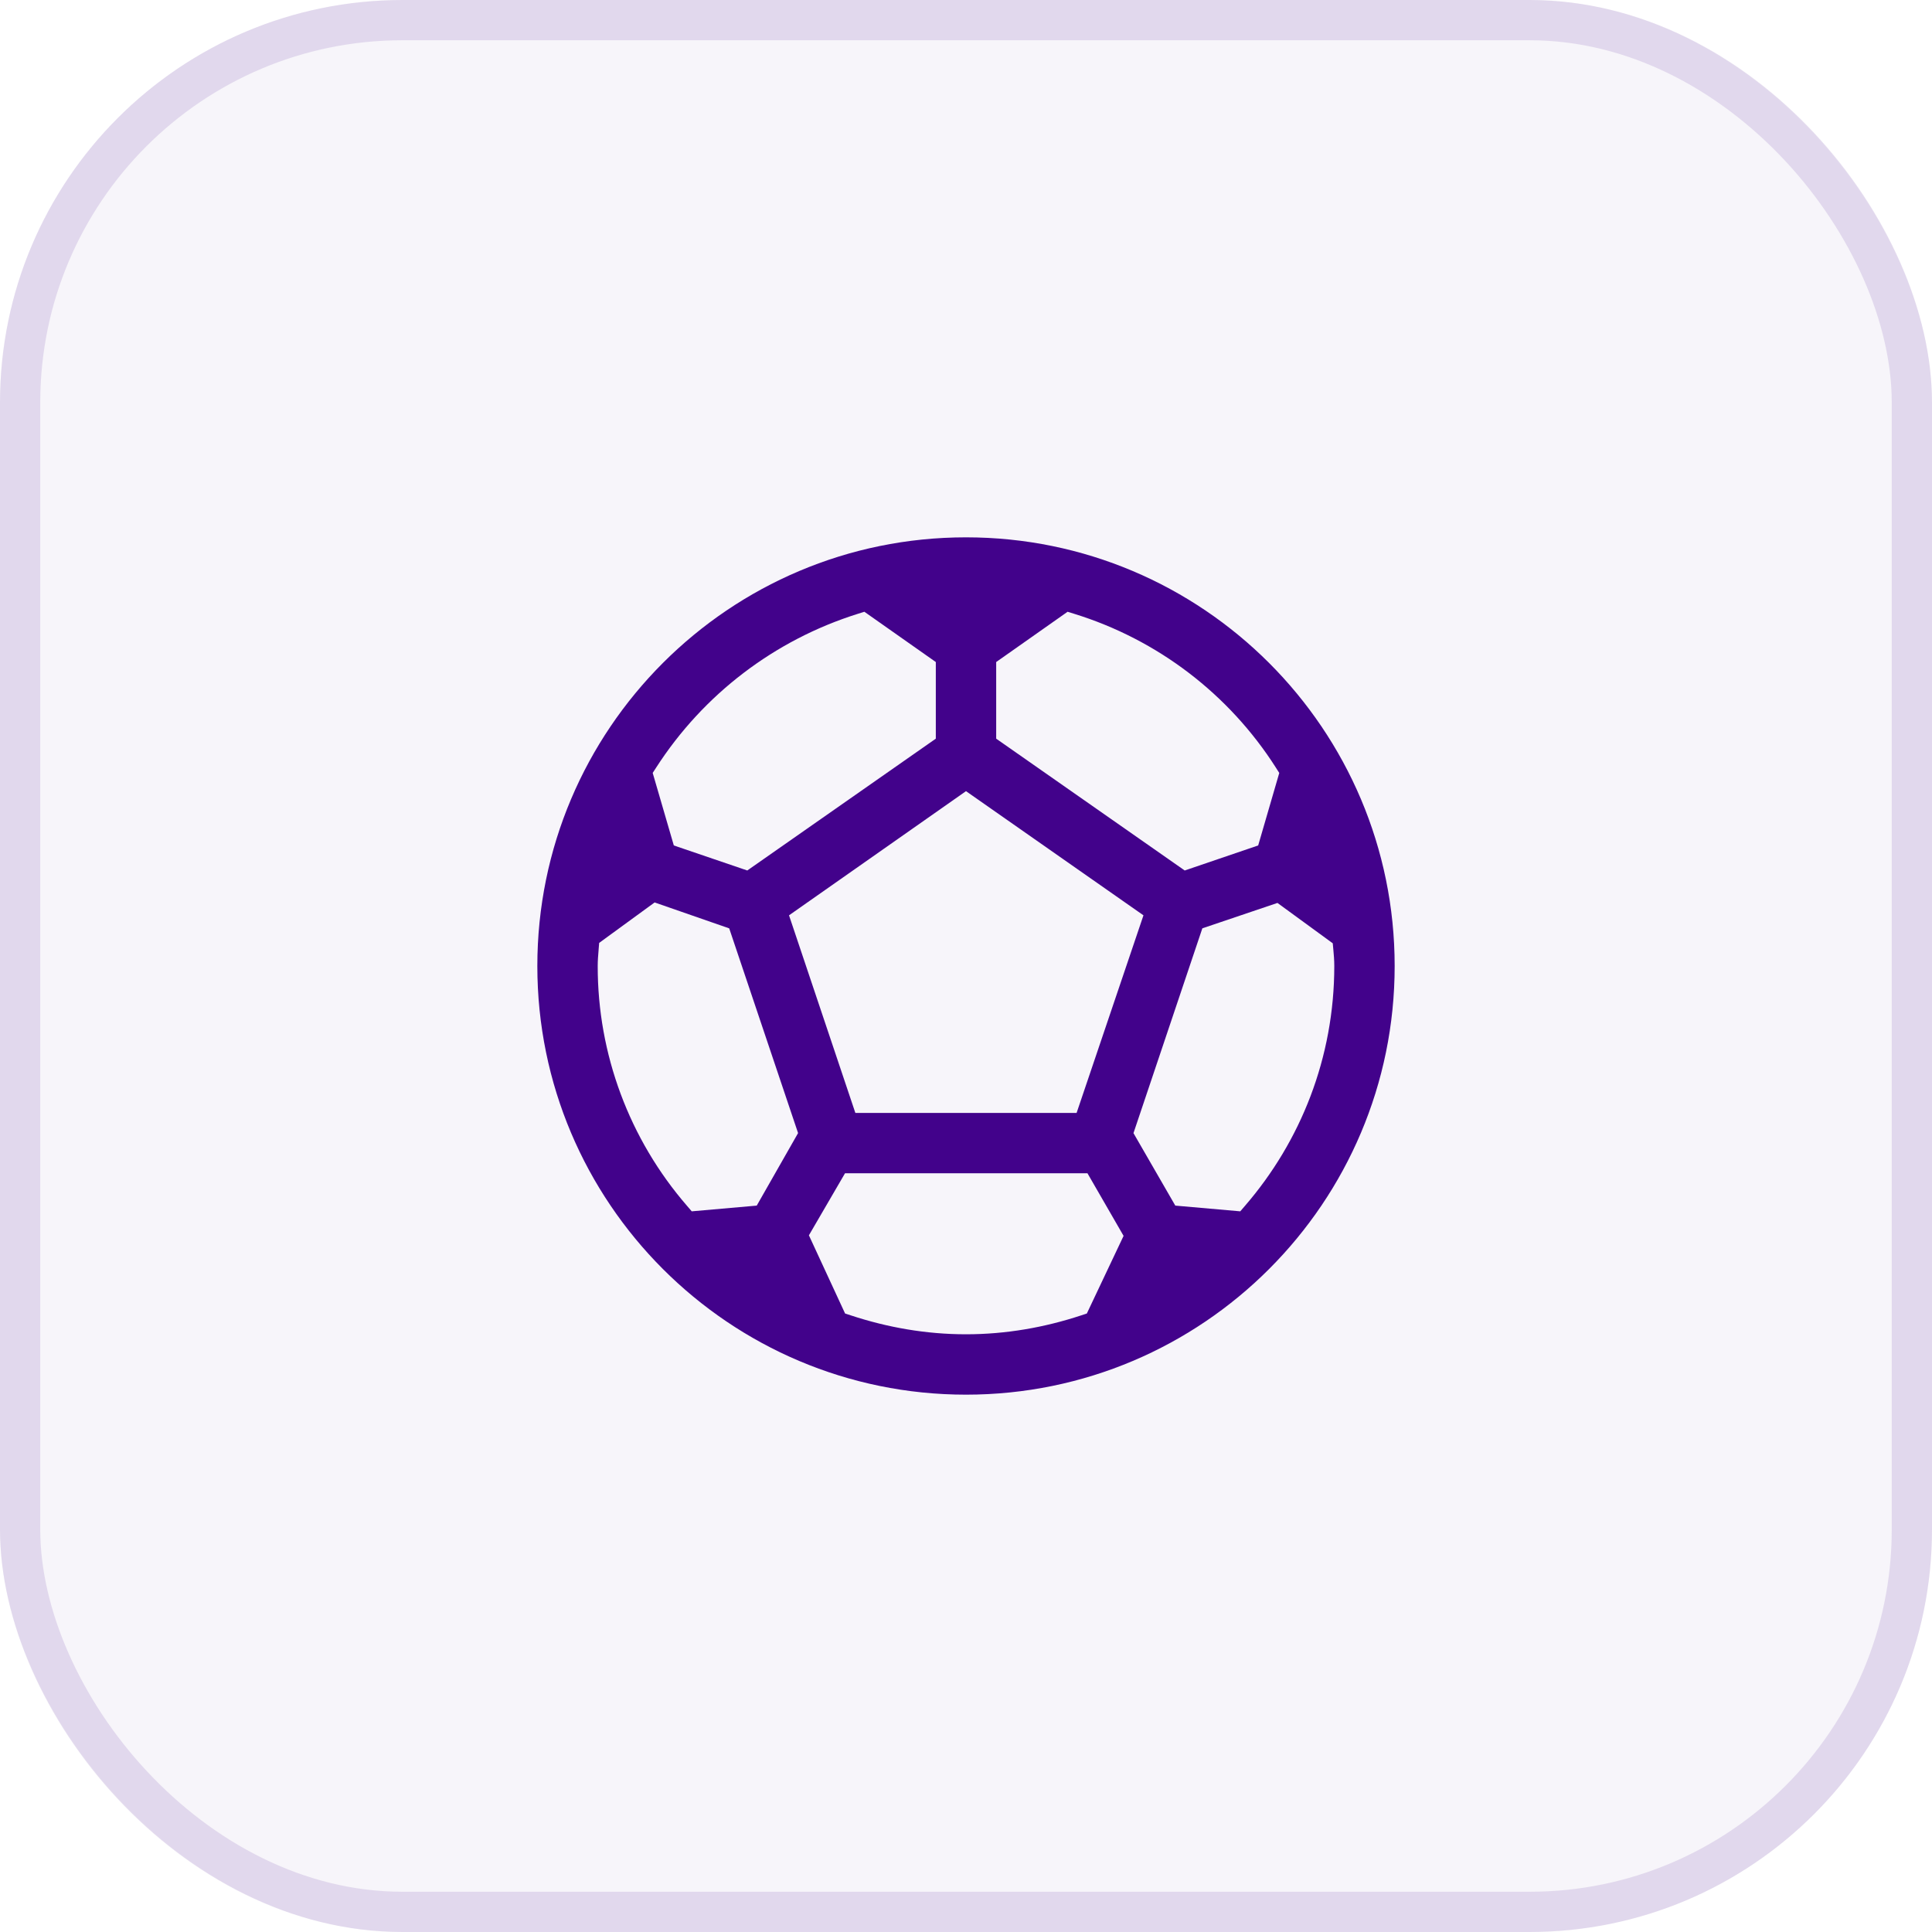
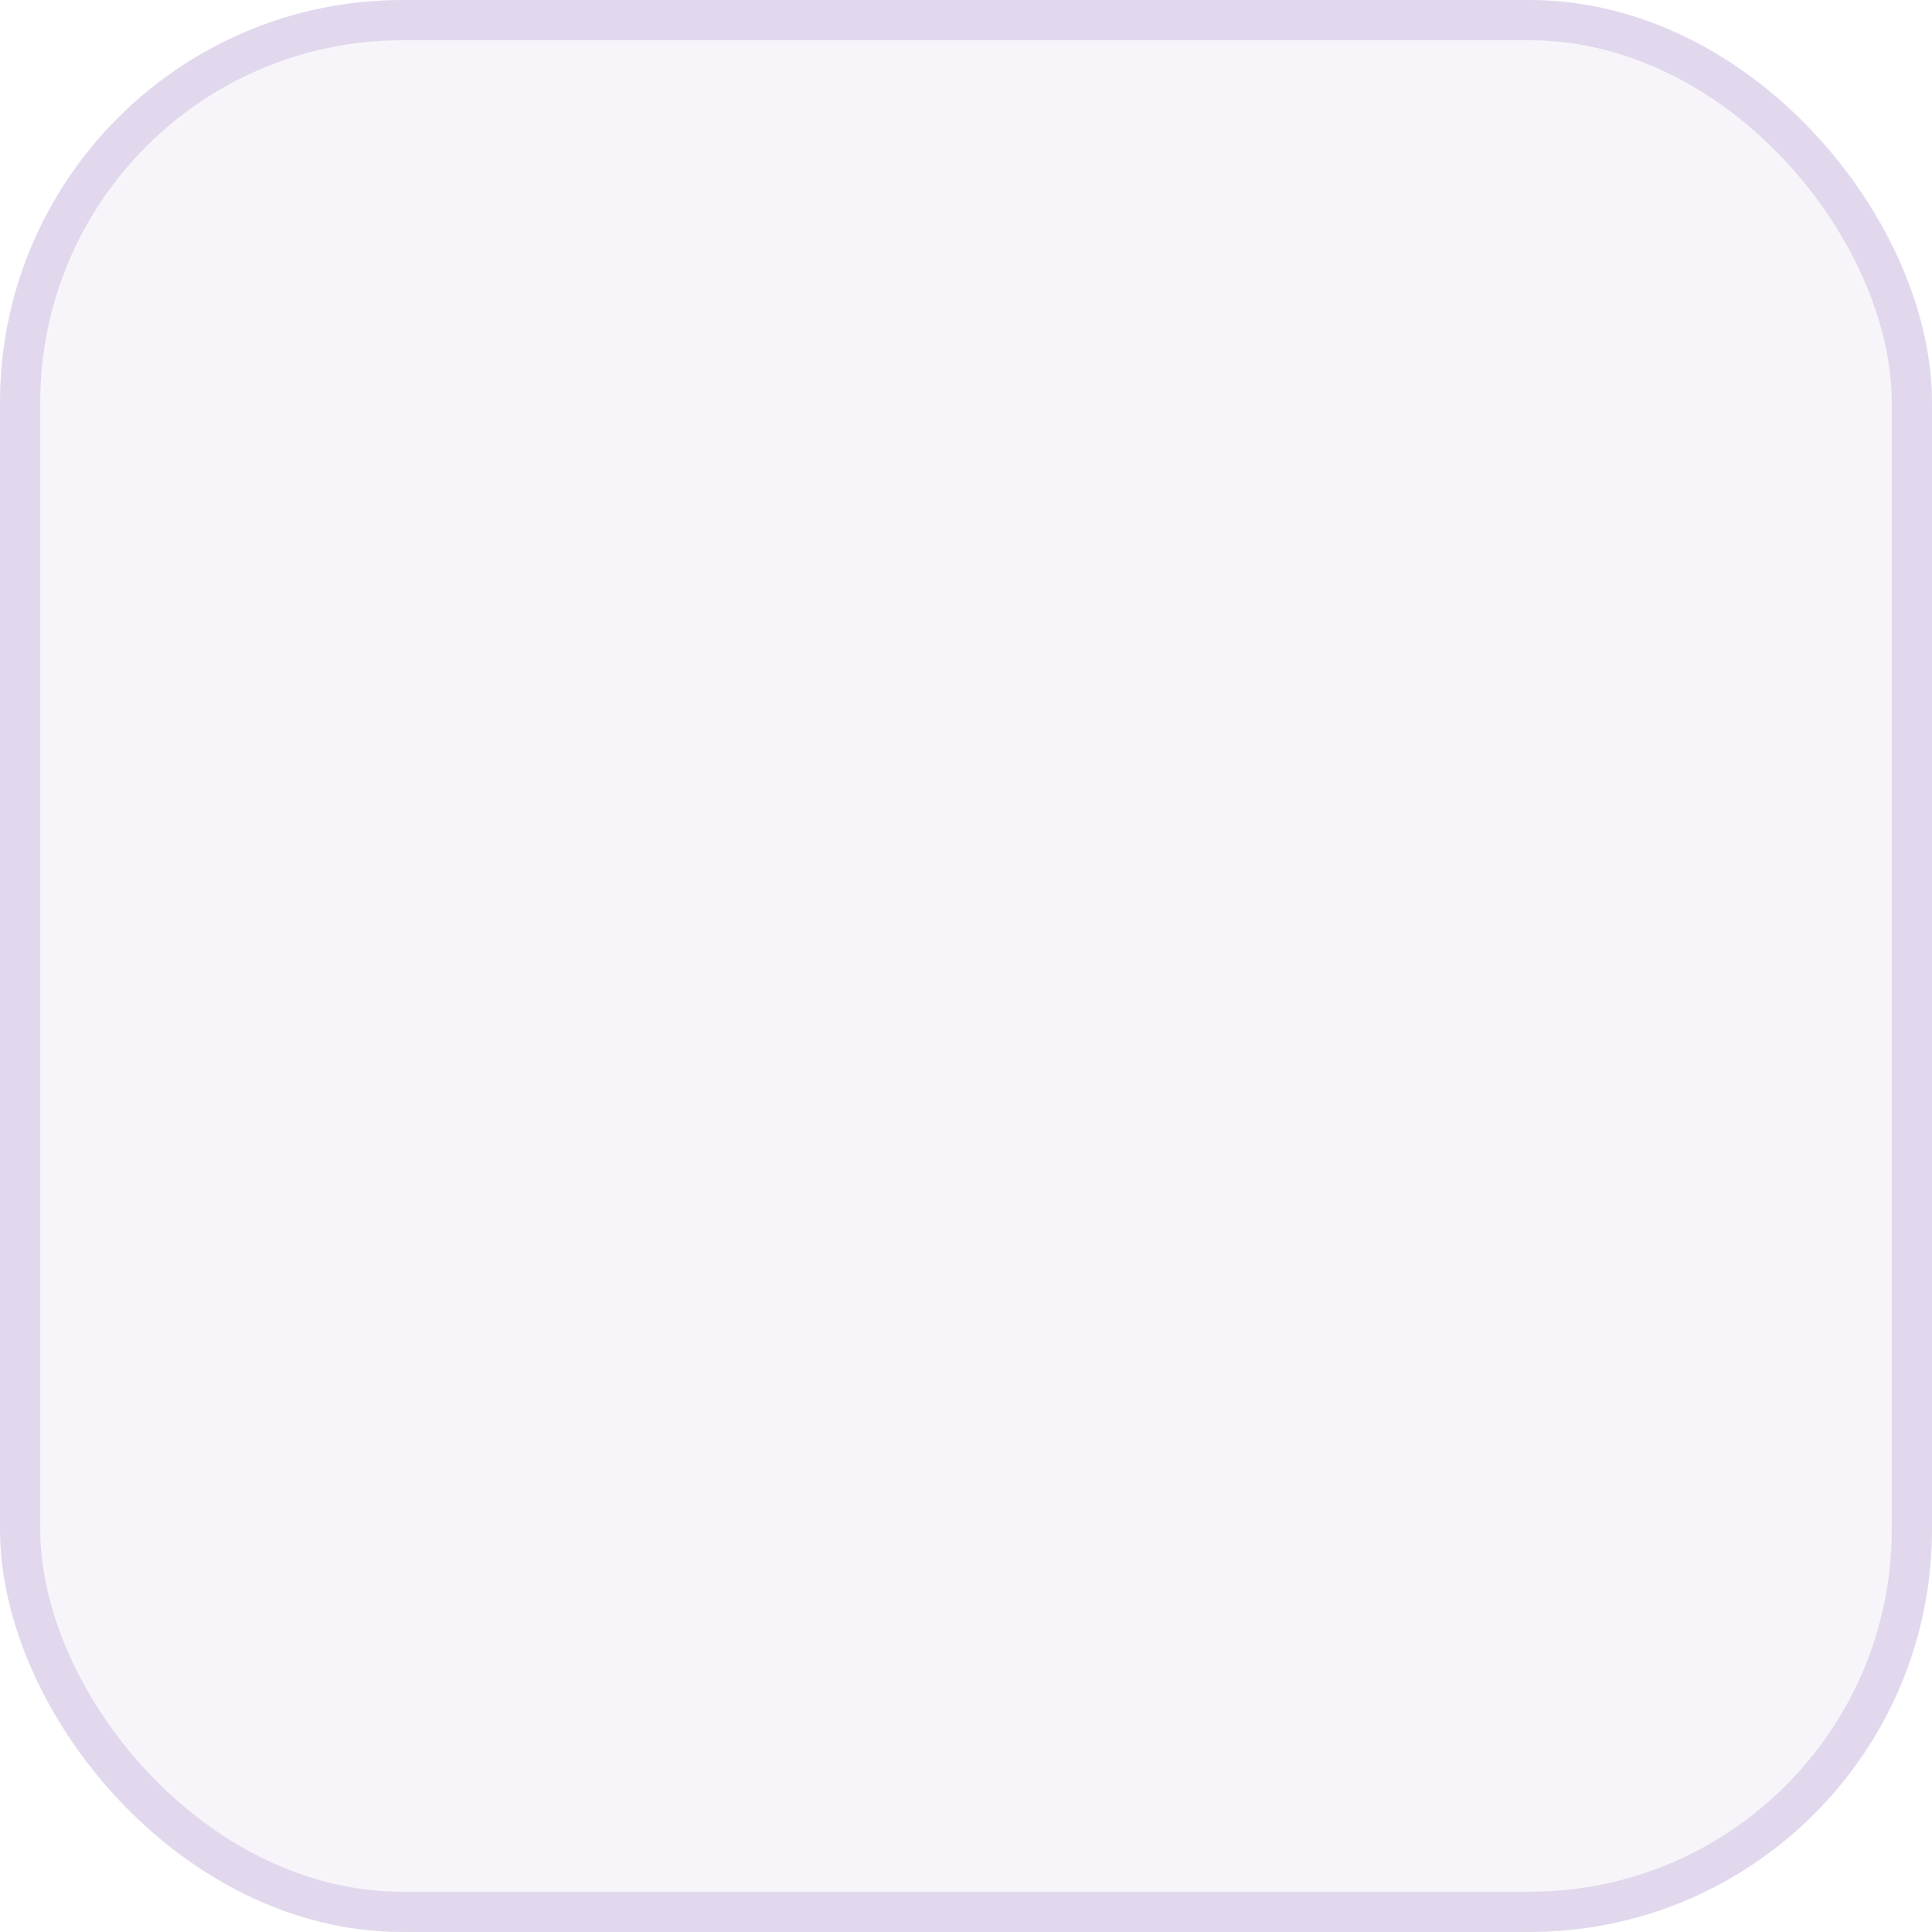
<svg xmlns="http://www.w3.org/2000/svg" width="48" height="48" viewBox="0 0 48 48" fill="none">
  <rect width="48" height="48" rx="10" fill="#42028B" fill-opacity="0.04" />
  <rect x="0.5" y="0.5" width="47" height="47" rx="9.5" stroke="#42028B" stroke-opacity="0.12" />
-   <path fill-rule="evenodd" clip-rule="evenodd" d="M24.75 16.448L26.524 15.199L26.688 15.25C28.758 15.89 30.533 17.244 31.698 19.07L31.783 19.204L31.259 21.005L29.434 21.627L24.75 18.352V16.448ZM21.475 15.199L23.25 16.448V18.352L18.566 21.627L16.741 21.005L16.216 19.203L16.303 19.069C17.475 17.25 19.246 15.899 21.31 15.251L21.475 15.199ZM18.801 29.953L17.186 30.095L17.07 29.96C15.636 28.305 14.847 26.189 14.85 23.999C14.85 23.861 14.861 23.735 14.871 23.616C14.871 23.606 14.872 23.596 14.873 23.585L14.886 23.426L16.264 22.421L18.117 23.065L19.828 28.151L18.801 29.953ZM27.002 32.634L26.859 32.681C25.958 32.978 24.997 33.15 24 33.15C23.003 33.15 22.042 32.978 21.141 32.681L20.996 32.634L20.097 30.691L20.994 29.15H27.018L27.915 30.705L27.002 32.634ZM26.748 27.65H21.251L19.603 22.741L24 19.656L28.409 22.741L26.748 27.65ZM30.814 30.095L29.2 29.953L28.161 28.152L29.872 23.064L31.738 22.433L33.112 23.436L33.127 23.599C33.138 23.717 33.15 23.852 33.15 24C33.15 26.276 32.315 28.358 30.931 29.959L30.814 30.095ZM24 13.35C18.121 13.35 13.35 18.121 13.35 24C13.35 29.878 18.121 34.65 24 34.65C29.879 34.65 34.65 29.878 34.65 24C34.65 18.121 29.879 13.35 24 13.35Z" fill="#42028B" />
</svg>